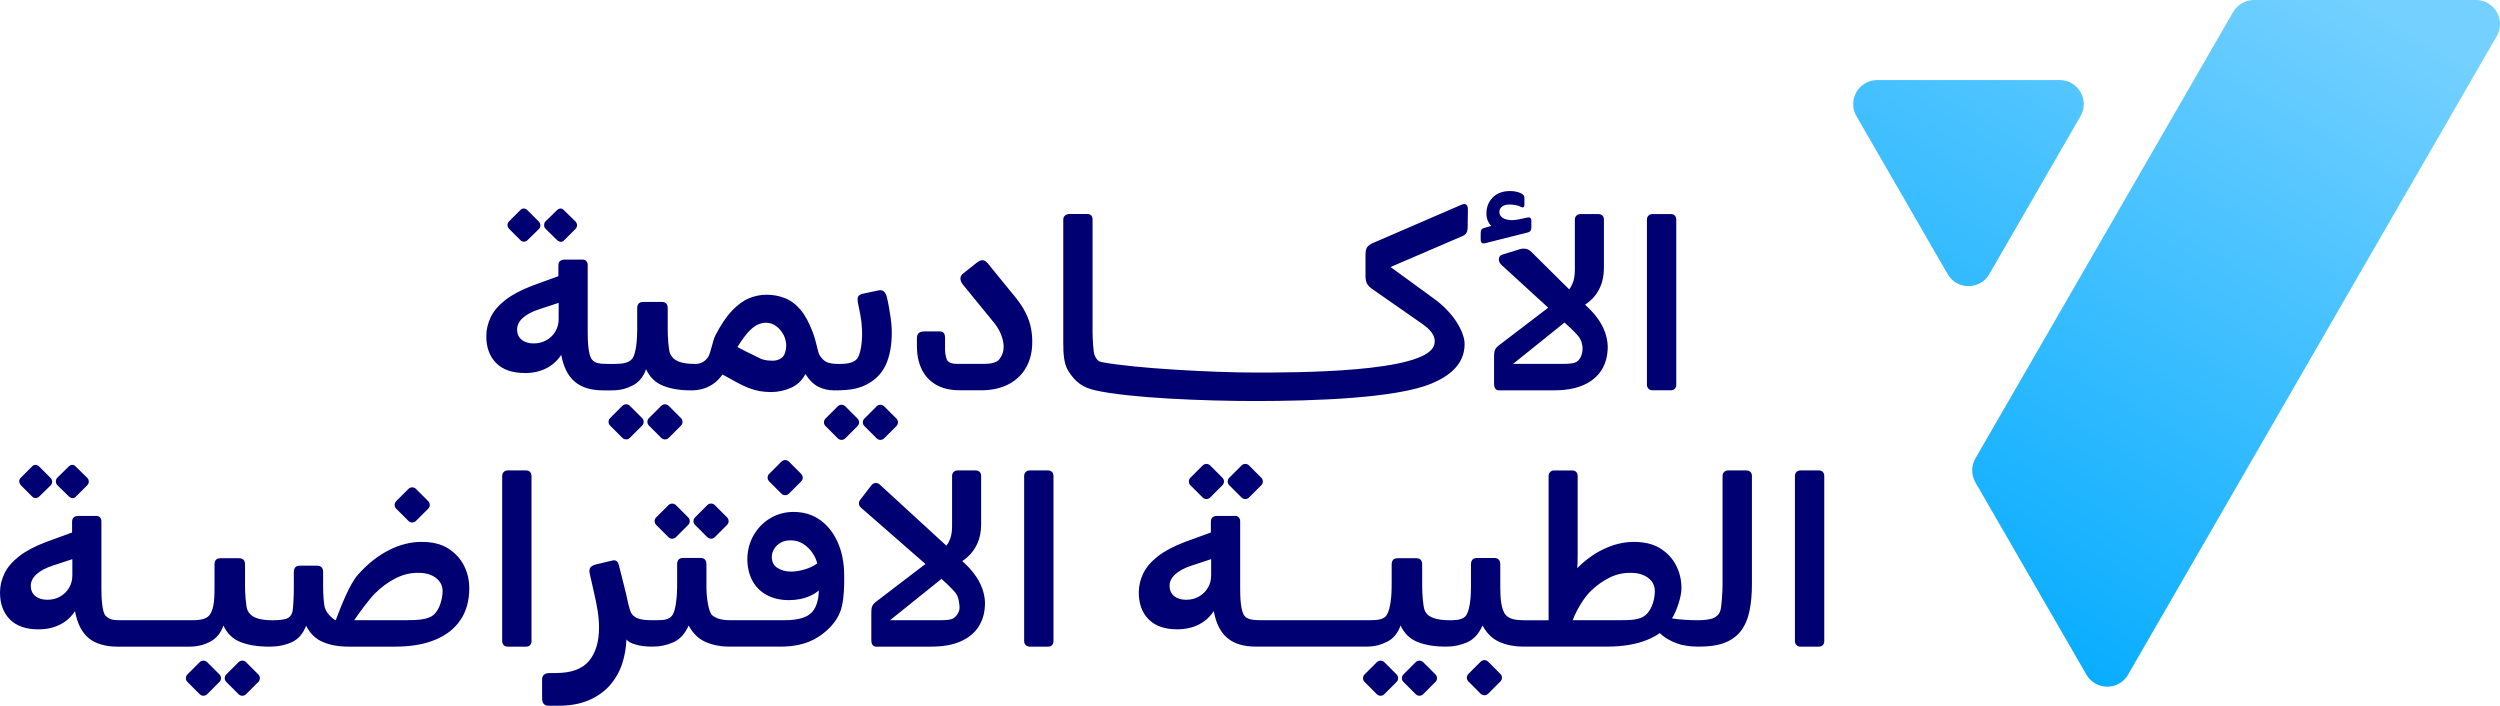
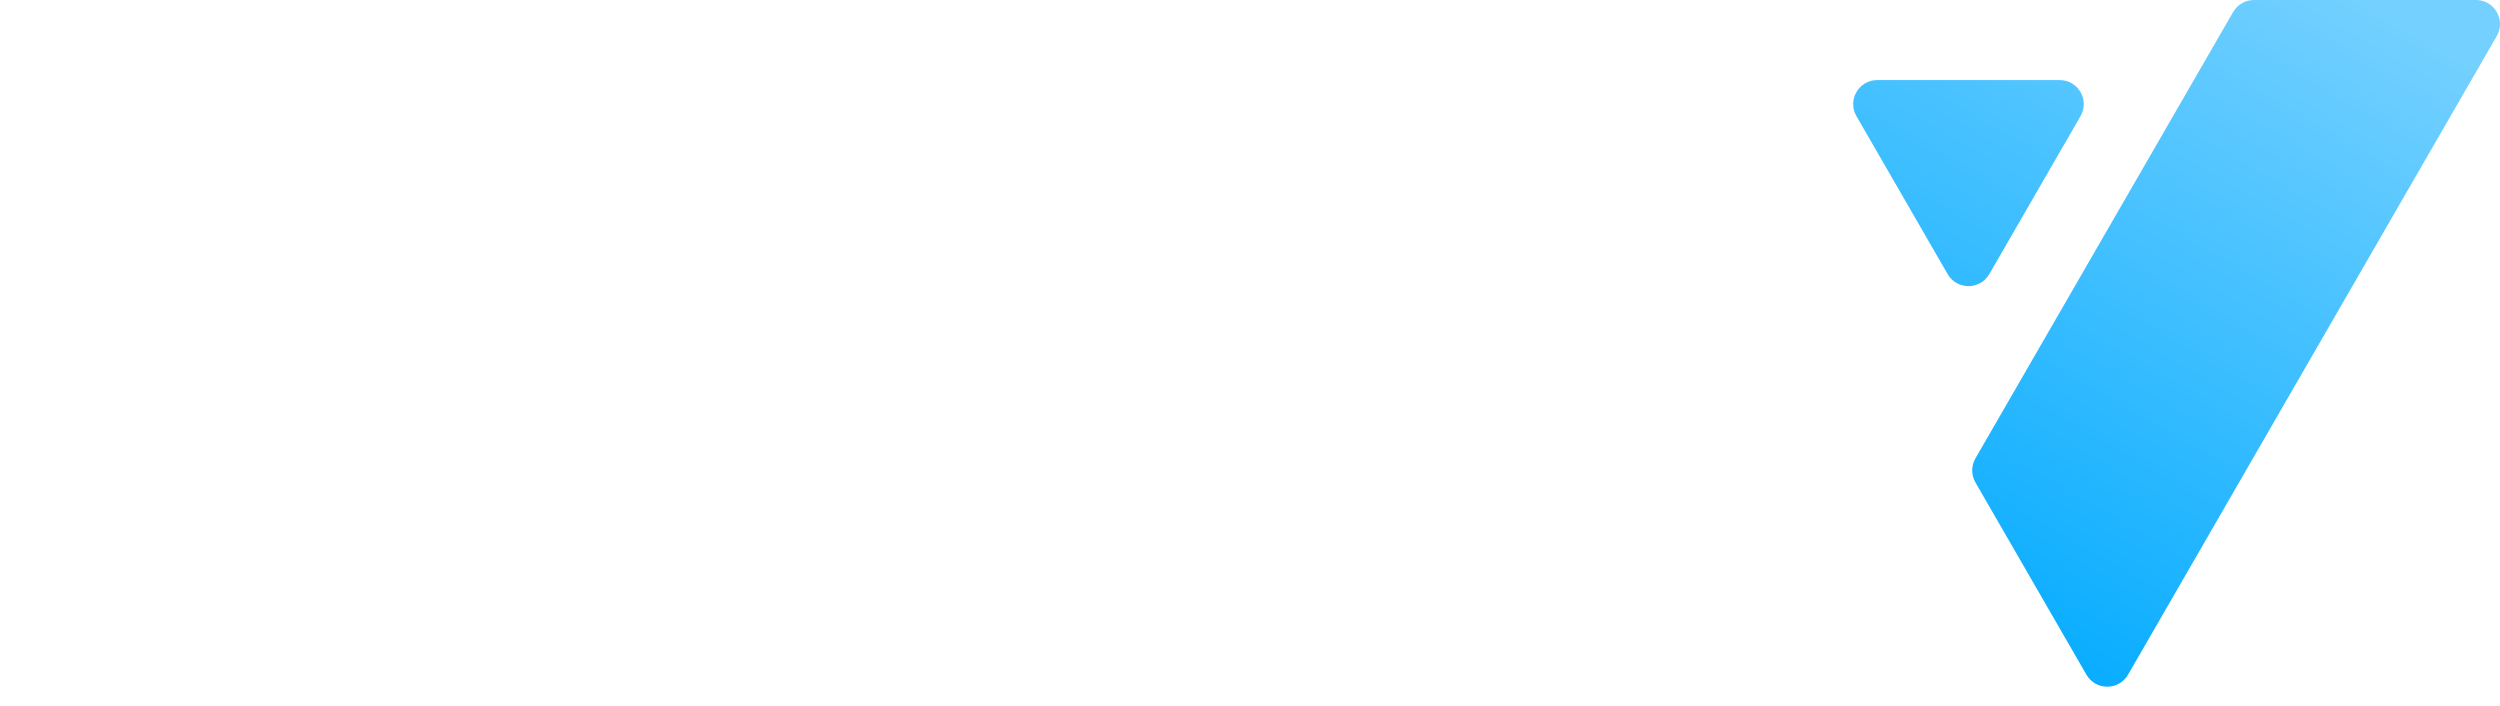
<svg xmlns="http://www.w3.org/2000/svg" id="Layer_1" version="1.1" viewBox="0 0 1233.5 348.22">
  <defs>
    <style>
      .st0 {
        fill: #000073;
      }

      .st1 {
        fill: url(#VMA_Main_Gradient);
      }
    </style>
    <linearGradient id="VMA_Main_Gradient" data-name="VMA Main Gradient" x1="-19785.77" y1="-23188.57" x2="-19876.2" y2="-23031.95" gradientTransform="translate(43528.22 49637.96) scale(2.14)" gradientUnits="userSpaceOnUse">
      <stop offset="0" stop-color="#73d0ff" />
      <stop offset="1" stop-color="#0af" />
    </linearGradient>
  </defs>
  <path class="st1" d="M1231.9,17.79l-181.92,315.1c-4.56,7.9-15.97,7.9-20.54,0l-54.77-94.86c-2.12-3.67-2.12-8.19,0-11.86L1101.83,5.93C1103.95,2.26,1107.86,0,1112.1,0h109.53c9.13,0,14.83,9.88,10.27,17.79ZM981.52,135.26l45.01-77.96c4.56-7.9-1.14-17.79-10.27-17.79h-90.02c-9.13,0-14.83,9.88-10.27,17.79l45.01,77.96c4.56,7.9,15.97,7.9,20.54,0Z" />
-   <path class="st0" d="M10.27,239.37c-.47-.55-.73-1.16-.77-1.83-.05-.67.21-1.28.77-1.84l5.45-5.45c.55-.63,1.17-.92,1.84-.89.66.04,1.28.34,1.83.89l5.45,5.45c.55.56.85,1.19.89,1.9s-.22,1.35-.77,1.9l-5.57,5.45c-.47.47-1.07.74-1.78.78-.71.04-1.34-.25-1.9-.89l-5.45-5.45ZM121.4,326.71c-1.02-1.02-2.67-1.02-3.69,0l-6.06,6.06c-1.02,1.02-1.02,2.67,0,3.69l6.06,6.06c1.02,1.02,2.67,1.02,3.69,0l6.06-6.06c1.02-1.02,1.02-2.67,0-3.69l-6.06-6.06ZM102.22,326.71c-1.02-1.02-2.67-1.02-3.69,0l-6.06,6.06c-1.02,1.02-1.02,2.67,0,3.69l6.06,6.06c1.02,1.02,2.67,1.02,3.69,0l6.06-6.06c1.02-1.02,1.02-2.67,0-3.69l-6.06-6.06ZM228.93,279.04c1.74,3.44,2.61,7.17,2.61,11.2,0,6.17-1.46,11.41-4.39,15.71-2.92,4.31-7.11,7.57-12.57,9.78-5.45,2.21-11.69,3.32-19.92,3.32h-22.53c-5.06,0-9.15-.75-12.74-2.25-3.6-1.49-6.39-4.19-8.36-8.06-1.5,3.96-3.87,6.66-7.11,8.13-3.24,1.46-6.81,2.19-10.94,2.19-5.81,0-10.42-.75-14.25-2.25-3.84-1.49-6.66-4.22-8.48-8.18-1.34,3.79-3.57,6.49-6.7,8.06-3.02,1.53-6.22,2.37-10.21,2.37-.13,0-35.35,0-35.35,0-5.81,0-10.83-1.4-14.23-4.21-3.4-2.81-5.65-7.25-6.76-13.34-1.9,2.93-4.39,5.16-7.47,6.7-3.08,1.54-6.6,2.31-10.55,2.31-6.17,0-10.87-1.64-14.11-4.92C1.62,302.32,0,297.91,0,292.37c0-3.24.73-6.38,2.2-9.42,1.46-3.04,3.87-5.87,7.23-8.48,3.36-2.61,7.84-4.98,13.45-7.11l12.69-4.62v-5.34c0-.95.28-1.66.83-2.13.55-.47,1.26-.71,2.13-.71h9.01c.79,0,1.41.26,1.84.77.43.51.65,1.12.65,1.83v33.2c0,4.43.32,11.71,2.08,13.47,2.05,2.04,3.93,2.19,7.64,2.19h34.95c4.52,0,7.28-.67,8.77-2.66,2.42-3.23,2.37-9.55,2.37-14.06v-10.79c0-2.06.99-3.08,2.96-3.08h9.13c1.98,0,2.96,1.03,2.96,3.08v10.79c0,2.92.4,9.91,1.19,11.69s2.17,3.07,4.15,3.85c1.98.79,4.7,1.19,8.18,1.19,3,0,5.26-.24,6.76-.71,1.5-.47,2.51-1.52,3.03-3.14.51-1.62.77-8.07.77-11.81v-8.06c0-2.13.99-3.2,2.96-3.2h8.54c1.98,0,2.96,1.07,2.96,3.2v6.76c0,4.22.31,9.31.95,11.08,1.21,3.36,4.66,5.74,5.27,5.88,2.65-7,6.77-17.73,10.97-22.47,4.66-5.26,9.7-9.26,15.12-12.04,5.41-2.77,10.85-4.15,16.3-4.15s9.67,1.09,13.11,3.26c3.44,2.17,6.02,4.98,7.76,8.42ZM35.69,275.89l-9.72,3.2c-3.56,1.19-6.24,2.63-8.06,4.33-1.82,1.7-2.73,3.58-2.73,5.63s.75,3.82,2.25,5.04c1.5,1.23,3.48,1.83,5.93,1.83s4.49-.53,6.35-1.6c1.85-1.07,3.32-2.51,4.39-4.33,1.07-1.81,1.6-3.83,1.6-6.05v-8.06ZM218.38,291.66c0-2.68-1.12-4.88-3.38-6.58s-5.28-2.51-9.07-2.43c-3.72,0-7.37.93-10.96,2.79-3.6,1.86-6.96,4.35-10.08,7.47-2.54,2.53-8.06,9.98-10.14,13.1h25.49c5.93,0,10.78-.3,13.52-2.49,3.37-2.69,4.62-8.7,4.62-11.86ZM258.91,184.04c-6.17,0-10.87-1.64-14.11-4.92-3.24-3.28-4.86-7.68-4.86-13.22,0-3.24.74-6.39,2.2-9.43,1.46-3.04,3.87-5.87,7.23-8.47,3.36-2.61,7.84-4.98,13.45-7.11l12.69-4.62v-5.34c0-.95.28-1.66.83-2.13.55-.47,1.26-.71,2.13-.71h9.01c.79,0,1.41.25,1.84.77.43.51.65,1.13.65,1.84v33.2c0,4.43.23,11.1,2.08,13.45,1.54,1.95,3.93,2.2,7.64,2.2h3.68c4.21-.02,7-.55,8.66-2.67,1.74-2.23,2.37-9.19,2.37-14.04v-10.79c0-2.05.99-3.08,2.96-3.08h9.13c1.98,0,2.96,1.03,2.96,3.08v10.79c0,3.18.4,9.89,1.19,11.67s2.17,3.07,4.15,3.86,4.7,1.19,8.18,1.19c1.26,0,2.39-.24,3.38-.71.99-.47,2.11-1.28,3.02-2.67,1.32-2.02,2.21-7.92,3.56-10.61,2.69-5.22,5.41-9.29,8.18-12.21,2.77-2.92,5.57-4.98,8.42-6.17s5.73-1.78,8.66-1.78c3.16,0,6.17.55,9.01,1.66,2.85,1.11,5.44,3.02,7.77,5.75,2.32,2.73,4.37,6.6,6.22,11.56,1.24,3.33,2.12,7.89,2.7,9.69.69,2.15,2.75,4.1,4.18,4.66,1.42.55,3.24.83,5.45.83h.95c4.43,0,7.78-.92,8.96-3.38,1.79-3.74,2.15-10.13,1.83-14.4-.08-2.06-.33-4.21-.77-6.47-.43-2.25-.85-4.36-1.25-6.34-.24-1.42-.09-2.41.42-2.96.51-.55,1.16-.91,1.95-1.07l7.83-1.66c1.26-.24,2.21,0,2.85.71s1.07,1.62,1.3,2.73c.32,1.19.63,2.66.95,4.44.32,1.78.62,3.62.89,5.52.28,1.9.45,3.64.53,5.22.24,6.4-.51,11.91-2.25,16.54-1.74,4.62-4.73,8.17-8.95,10.62-4.23,2.45-8.24,3.55-17.02,3.55-3.02,0-5.63-.62-7.94-1.78-2.37-1.19-4.51-3.28-6.4-6.28-1.66,3.16-4.05,5.43-7.17,6.81-3.13,1.38-6.39,2.08-9.79,2.08-1.98,0-3.85-.17-5.63-.47-1.78-.32-3.58-.83-5.4-1.54-1.82-.71-3.75-1.62-5.81-2.73-2.06-1.11-4.43-2.41-7.11-3.91-1.42,1.98-2.98,3.53-4.68,4.68-1.71,1.15-3.44,1.96-5.22,2.43-1.78.47-3.58.71-5.4.71-5.94,0-10.09-.75-13.93-2.25-3.84-1.5-6.66-4.23-8.48-8.18-1.34,3.79-3.57,6.48-6.7,8.06-3.08,1.56-6.05,2.37-10.45,2.37h-3.72c-6.37,0-10.83-1.4-14.23-4.21-3.4-2.81-5.65-7.25-6.76-13.34-1.9,2.92-4.39,5.15-7.47,6.7-3.08,1.54-6.6,2.32-10.55,2.32ZM363.85,171.23c3.24,1.74,5.83,3.04,7.77,3.91,1.94.87,3.57,1.94,4.92,2.29,1.34.36,2.77.54,4.27.54,1.98.08,3.64-.42,4.98-1.49,1.34-1.07,2.06-3.32,2.13-5.85,0-1.98-.46-3.82-1.36-5.52-.91-1.7-2.12-3.1-3.62-4.21-1.5-1.11-3.16-1.66-4.98-1.66-1.5,0-2.96.36-4.39,1.07-1.42.71-2.9,1.91-4.44,3.61-1.54,1.7-3.3,4.13-5.28,7.3ZM257.37,167.61c1.5,1.23,3.48,1.84,5.93,1.84,2.37,0,4.49-.54,6.35-1.6,1.86-1.07,3.32-2.51,4.39-4.32,1.07-1.82,1.6-3.83,1.6-6.05v-8.06s-9.72,3.2-9.72,3.2c-3.56,1.19-6.24,2.62-8.06,4.32-1.82,1.7-2.73,3.58-2.73,5.64s.75,3.81,2.25,5.04ZM385.56,227.76l-6.06,6.06c-1.02,1.02-1.02,2.67,0,3.69l6.06,6.06c1.02,1.02,2.67,1.02,3.69,0l6.06-6.06c1.02-1.02,1.02-2.67,0-3.69l-6.06-6.06c-1.02-1.02-2.67-1.02-3.69,0ZM815.33,192.57h9.01c.87,0,1.54-.26,2.02-.77.47-.51.71-1.17.71-1.96v-81.5c0-.79-.24-1.44-.71-1.96-.47-.51-1.15-.77-2.02-.77h-9.01c-.79,0-1.44.26-1.96.77s-.77,1.17-.77,1.96v81.5c0,.79.26,1.44.77,1.96.51.51,1.16.77,1.96.77ZM752.79,122.74c.99.16,1.95.71,2.9,1.66l18.55,18.38c.75-.97,1.36-2.09,1.84-3.38.63-1.7.95-3.77.95-6.22v-24.82c0-.79.25-1.45.77-1.96.51-.51,1.16-.77,1.95-.77h8.89c.87,0,1.54.25,2.02.77.47.51.71,1.17.71,1.96v23.76c0,3.72-.63,6.93-1.9,9.66-1.26,2.73-2.94,4.98-5.04,6.76-.77.66-1.56,1.26-2.36,1.82,2.21,1.98,4.06,3.94,5.56,5.89,1.86,2.41,3.24,4.85,4.15,7.3.9,2.45,1.4,4.9,1.48,7.35,0,4.51-1,8.38-3.02,11.62-2.02,3.24-5,5.73-8.96,7.47-3.95,1.74-8.75,2.61-14.82,2.61h-26.92c-1.71,0-2.37-1.5-2.37-3.08v-14.23c0-1.19.18-2.13.54-2.85.36-.71,1-1.42,1.95-2.13l24.22-18.49-22.8-20.88c-1.11-.95-1.62-2-1.54-3.15.08-1.15.67-1.87,1.78-2.19l8.42-2.61c1.03-.32,2.03-.4,3.03-.24ZM771.93,159.14l-25.37,20.39h24.67c3.08,0,5.55-.15,6.94-1.19,2.22-1.65,2.68-4.8,2.68-6.54,0-1.34-.56-4.12-2.09-5.91-1.15-1.34-2.43-2.69-3.86-4.03l-2.97-2.73ZM732.69,120.01l21.22-5.34c1.11-.32,1.66-1.07,1.66-2.25v-3.44c0-.71-.17-1.21-.53-1.49-.36-.28-.97-.29-1.84-.06l-3.91.83c-2.77.55-5.04.47-6.81-.24-1.78-.71-2.67-1.86-2.67-3.44,0-1.11.43-2,1.3-2.67.87-.67,2.09-1,3.68-1,1.03,0,2.06.09,3.08.29s1.98.54,2.85,1.01c.95.32,1.42-.04,1.42-1.07v-3.56c0-.87-.51-1.58-1.54-2.13-.55-.32-1.32-.59-2.31-.83-1-.24-2.04-.36-3.15-.36-3.64,0-6.51,1.04-8.59,3.14-2.09,2.1-3.15,4.77-3.15,8.01,0,1.26.22,2.41.66,3.44.43,1.03,1,1.9,1.72,2.61l-3.2.95c-.71.16-1.23.41-1.54.77-.32.36-.47.97-.47,1.84v3.32c0,.63.16,1.11.47,1.42.32.32.87.4,1.66.24ZM33.86,244.82c.55.55,1.17.88,1.84.95.67.08,1.28-.19,1.83-.83l5.45-5.45c.55-.55.83-1.19.83-1.9s-.28-1.34-.83-1.9l-5.57-5.45c-.55-.63-1.15-.92-1.78-.89-.63.04-1.23.34-1.78.89l-5.57,5.45c-.47.47-.71,1.09-.71,1.84s.24,1.36.71,1.83l5.57,5.45ZM348.99,249.22l-6.06,6.06c-1.02,1.02-1.02,2.67,0,3.69l6.06,6.06c1.02,1.02,2.67,1.02,3.69,0l6.06-6.06c1.02-1.02,1.02-2.67,0-3.69l-6.06-6.06c-1.02-1.02-2.67-1.02-3.69,0ZM432.54,200.47l-6.06,6.06c-1.02,1.02-1.02,2.67,0,3.69l6.06,6.06c1.02,1.02,2.67,1.02,3.69,0l6.06-6.06c1.02-1.02,1.02-2.67,0-3.69l-6.06-6.06c-1.02-1.02-2.67-1.02-3.69,0ZM201.54,257.03c1.02,1.02,2.67,1.02,3.69,0l6.06-6.06c1.02-1.02,1.02-2.67,0-3.69l-6.06-6.06c-1.02-1.02-2.67-1.02-3.69,0l-6.06,6.06c-1.02,1.02-1.02,2.67,0,3.69l6.06,6.06ZM256.61,118.35c.55.63,1.19.92,1.9.89.71-.04,1.3-.29,1.78-.77l5.57-5.45c.55-.55.81-1.19.77-1.9-.04-.71-.34-1.34-.89-1.9l-5.45-5.45c-.55-.55-1.16-.85-1.83-.89-.67-.04-1.29.26-1.84.89l-5.45,5.45c-.55.55-.81,1.16-.77,1.83.04.67.29,1.29.77,1.84l5.45,5.45ZM274.76,118.35c.55.55,1.17.87,1.84.95.67.08,1.28-.2,1.83-.83l5.45-5.45c.55-.55.83-1.19.83-1.9s-.28-1.34-.83-1.9l-5.57-5.45c-.55-.63-1.15-.93-1.78-.89-.63.04-1.23.34-1.78.89l-5.57,5.45c-.47.47-.71,1.08-.71,1.83s.24,1.37.71,1.84l5.57,5.45ZM899.38,232.87c-.47-.51-1.15-.77-2.02-.77h-9.01c-.79,0-1.44.26-1.96.77s-.77,1.17-.77,1.96v81.5c0,.79.26,1.44.77,1.96.51.51,1.16.77,1.96.77h9.01c.87,0,1.54-.26,2.02-.77.47-.51.71-1.17.71-1.96v-81.5c0-.79-.24-1.44-.71-1.96ZM329.81,265.04c1.02,1.02,2.67,1.02,3.69,0l6.06-6.06c1.02-1.02,1.02-2.67,0-3.69l-6.06-6.06c-1.02-1.02-2.67-1.02-3.69,0l-6.06,6.06c-1.02,1.02-1.02,2.67,0,3.69l6.06,6.06ZM593.4,229.66l-6.06,6.06c-1.02,1.02-1.02,2.67,0,3.69l6.06,6.06c1.02,1.02,2.67,1.02,3.69,0l6.06-6.06c1.02-1.02,1.02-2.67,0-3.69l-6.06-6.06c-1.02-1.02-2.67-1.02-3.69,0ZM706.16,189.31c8.54-3.57,16.48-9.24,16.48-19.6,0-5.34-4.79-15.18-16.04-23.03l-20.51-14.94,35.33-15.18c1.03-.4,1.74-.97,2.13-1.72.4-.75.59-1.64.59-2.66l.12-8.89c0-1.11-.28-1.88-.83-2.32-.55-.43-1.34-.41-2.37.06l-43.87,18.97c-1.19.55-2.06,1.2-2.61,1.95-.55.75-.83,2-.83,3.74v10.55c0,1.74.3,3.06.89,3.97.59.91,1.48,1.76,2.66,2.55,0,0,18.48,12.92,24.66,17.19,6.1,4.22,6.5,7.87,5.57,10.54-4.62,13.37-68.53,13.33-87.97,13.33-20.52,0-59.74-2.02-76.22-5.2-1.59-.31-2.59-1.7-3.26-3.32-.67-1.62-1.01-8.59-1.01-11.67v-55.3c0-.79-.2-1.45-.59-1.96s-1.07-.77-2.02-.77h-8.77c-.95,0-1.7.25-2.25.77-.55.51-.83,1.21-.83,2.08v60.51c0,5.69.36,10.49,2.32,13.75,3.57,5.94,7.47,8.49,13.32,9.84,16.75,3.85,54.15,5.32,79.32,5.32,29.33,0,69.42-1.41,86.57-8.58ZM612.58,229.66l-6.06,6.06c-1.02,1.02-1.02,2.67,0,3.69l6.06,6.06c1.02,1.02,2.67,1.02,3.69,0l6.06-6.06c1.02-1.02,1.02-2.67,0-3.69l-6.06-6.06c-1.02-1.02-2.67-1.02-3.69,0ZM702.2,326.71c-1.02-1.02-2.67-1.02-3.69,0l-6.06,6.06c-1.02,1.02-1.02,2.67,0,3.69l6.06,6.06c1.02,1.02,2.67,1.02,3.69,0l6.06-6.06c1.02-1.02,1.02-2.67,0-3.69l-6.06-6.06ZM517.06,232.1h-9.01c-.79,0-1.44.26-1.96.77-.52.52-.77,1.17-.77,1.96v81.5c0,.79.26,1.44.77,1.96.51.51,1.16.77,1.96.77h9.01c.87,0,1.54-.26,2.02-.77.47-.51.71-1.17.71-1.96v-81.5c0-.79-.24-1.44-.71-1.96-.47-.51-1.15-.77-2.02-.77ZM863.69,232.87c.47.51.71,1.17.71,1.95v53.16c0,5.4-.41,9.69-1.24,13.64-.83,3.96-2.28,7.23-4.33,9.84-2.06,2.61-4.8,4.55-8.24,5.81-3.36,1.23-7.71,1.83-12.77,1.78-4.09-.03-7.8-.59-10.59-1.66-2.89-1.1-5.26-2.43-7.11-3.97-.42-.35-.82-.7-1.21-1.04-1.84,1.3-3.91,2.41-6.21,3.34-5.45,2.21-12.09,3.32-19.92,3.32,0,0-40.7,0-41.38,0-4.11,0-7.92-.75-11.44-2.25-3.52-1.49-6.35-4.22-8.48-8.18-1.82,4.12-4.35,6.88-7.59,8.3-3.24,1.42-6.48,2.13-10.43,2.13-5.7,0-10.09-.75-13.93-2.25-3.83-1.49-6.66-4.22-8.48-8.18-1.34,3.79-3.57,6.49-6.7,8.06-3.08,1.56-6.2,2.37-10.45,2.37h-54.04c-6.25,0-10.83-1.4-14.23-4.21-3.4-2.81-5.65-7.25-6.76-13.34-1.9,2.93-4.39,5.16-7.47,6.7-3.08,1.54-6.6,2.31-10.55,2.31-6.17,0-10.87-1.64-14.11-4.92-3.24-3.28-4.86-7.68-4.86-13.22,0-3.24.73-6.38,2.2-9.42,1.46-3.04,3.87-5.87,7.23-8.48,3.36-2.61,7.84-4.98,13.45-7.11l12.69-4.62v-5.34c0-.95.28-1.66.83-2.13.55-.47,1.26-.71,2.13-.71h9.01c.79,0,1.41.26,1.84.77.43.51.65,1.12.65,1.83v33.2c0,4.43.18,10.84,2.08,13.47,1.18,1.63,3.93,2.19,7.64,2.19h53.99c4.21-.02,7.2-.28,8.66-2.66,1.91-3.12,2.37-10.07,2.37-14.06v-10.79c0-2.06.99-3.08,2.96-3.08h9.13c1.98,0,2.96,1.03,2.96,3.08v10.79c0,3.81.47,9.88,1.19,11.69.81,2.07,2.17,3.07,4.15,3.85,1.98.79,4.7,1.19,8.18,1.19h.95c3.32,0,6.06-.59,7.3-2.49,1.73-2.67,2.31-8.81,2.31-13.64v-11.38c0-2.13.99-3.2,2.96-3.2h8.54c1.98,0,2.96,1.07,2.96,3.2v11.38c0,5.19.4,11.14,2.85,13.7,1.72,1.8,4.58,2.43,8.66,2.43h12.33s0-71.19,0-71.19c0-.78.25-1.44.77-1.95.51-.51,1.16-.77,1.95-.77h8.89c.87,0,1.54.26,2.02.77.47.51.71,1.17.71,1.95v38.34c0,1.66-.02,3.17-.06,4.51-.03.89-.08,1.77-.16,2.65,3.85-3.86,7.95-6.88,12.31-9.05,5.22-2.61,10.43-3.91,15.65-3.91,5.3,0,9.67,1.09,13.11,3.26,3.44,2.17,6.02,4.98,7.76,8.42s2.61,7.17,2.61,11.2-2.25,11.03-4.68,14.86c3.56.66,9.54.91,12.64.91,3.25,0,6.35-.37,7.93-1.12,1.58-.75,2.8-1.82,3.38-3.91.53-1.9,1-9.15,1-12.64v-53.52c0-.78.26-1.44.77-1.95.51-.51,1.16-.77,1.95-.77h9.01c.87,0,1.54.26,2.02.77ZM597.57,275.89l-9.72,3.2c-3.56,1.19-6.24,2.63-8.06,4.33-1.82,1.7-2.73,3.58-2.73,5.63s.75,3.82,2.25,5.04c1.5,1.23,3.48,1.83,5.93,1.83s4.49-.53,6.35-1.6c1.85-1.07,3.32-2.51,4.39-4.33,1.07-1.81,1.6-3.83,1.6-6.05v-8.06ZM816.5,291.66c0-2.68-1.12-4.88-3.38-6.58-2.25-1.7-5.28-2.51-9.07-2.43-3.48,0-6.84.81-10.08,2.43-3.24,1.62-6.3,3.83-9.19,6.64-2.89,2.81-6.75,8.73-8.81,14.29h22.38c5.93,0,10.57,0,13.52-2.49,3.6-3.03,4.62-8.7,4.62-11.86ZM734.25,326.47c-1.02-1.02-2.67-1.02-3.69,0l-6.06,6.06c-1.02,1.02-1.02,2.67,0,3.69l6.06,6.06c1.02,1.02,2.67,1.02,3.69,0l6.06-6.06c1.02-1.02,1.02-2.67,0-3.69l-6.06-6.06ZM683.03,326.71c-1.02-1.02-2.67-1.02-3.69,0l-6.06,6.06c-1.02,1.02-1.02,2.67,0,3.69l6.06,6.06c1.02,1.02,2.67,1.02,3.69,0l6.06-6.06c1.02-1.02,1.02-2.67,0-3.69l-6.06-6.06ZM307.08,200.23l-6.06,6.06c-1.02,1.02-1.02,2.67,0,3.69l6.06,6.06c1.02,1.02,2.67,1.02,3.69,0l6.06-6.06c1.02-1.02,1.02-2.67,0-3.69l-6.06-6.06c-1.02-1.02-2.67-1.02-3.69,0ZM259.52,232.1h-9.01c-.79,0-1.44.26-1.96.77s-.77,1.17-.77,1.96v81.5c0,.79.26,1.44.77,1.96.51.51,1.16.77,1.96.77h9.01c.87,0,1.54-.26,2.02-.77.47-.51.71-1.17.71-1.96v-81.5c0-.79-.24-1.44-.71-1.96-.47-.51-1.15-.77-2.02-.77ZM329.94,216.05l6.06-6.06c1.02-1.02,1.02-2.67,0-3.69l-6.06-6.06c-1.02-1.02-2.67-1.02-3.69,0l-6.06,6.06c-1.02,1.02-1.02,2.67,0,3.69l6.06,6.06c1.02,1.02,2.67,1.02,3.69,0ZM484.52,290c.9,2.45,1.4,4.9,1.48,7.35,0,4.51-1,8.38-3.02,11.62-2.02,3.24-5,5.73-8.96,7.47-3.95,1.74-8.62,2.61-14.82,2.61h-26.92c-1.73,0-2.37-1.5-2.37-3.08v-14.23c0-1.19.18-2.13.54-2.85.36-.71,1-1.42,1.95-2.13l24.22-18.49-31.89-27.86c-1.09-.95-1.25-2.59-.37-3.73l5.63-7.3c.98-1.27,2.83-1.43,4.02-.35l32.95,30.23c.75-.97,1.36-2.09,1.84-3.38.63-1.7.95-3.77.95-6.22v-24.82c0-.79.25-1.45.77-1.96.51-.51,1.16-.77,1.95-.77h8.89c.87,0,1.54.25,2.02.77.47.51.71,1.17.71,1.96v23.76c0,3.72-.63,6.93-1.9,9.66-1.26,2.73-2.94,4.98-5.04,6.76-.77.66-1.56,1.26-2.36,1.82,2.21,1.98,4.06,3.94,5.56,5.89,1.86,2.41,3.24,4.85,4.15,7.3ZM473.44,299.84c0-1.34-.32-5.45-2.09-7.46-1.16-1.33-2.43-2.69-3.86-4.03l-2.97-2.73-25.37,20.39h24.67c3.08,0,5.58-.12,6.94-1.19,1.7-1.33,2.68-3.25,2.68-4.99ZM509.33,168.86c0-3.08-.34-5.93-1.01-8.54-.67-2.61-1.74-5.18-3.2-7.71-1.46-2.53-3.38-5.18-5.75-7.94l-11.98-14.7c-.87-1.03-1.72-1.56-2.55-1.6-.83-.04-1.8.38-2.9,1.24l-6.88,5.45c-.79.63-1.19,1.42-1.19,2.37s.43,1.98,1.3,3.08l15.3,18.73c1.58,1.98,2.54,3.71,3.14,5.1,1.72,3.97,2.8,9.02-.79,13.19-1.08,1.25-3.77,1.99-6.7,1.99h-14c-1.98,0-3.37-.34-4.36-1.25-.99-.91-1.48-3.94-1.48-5.76v-5.92c0-1.03-.22-1.8-.65-2.31-.44-.51-1.09-.77-1.96-.77h-7.35c-1.42,0-2.43.28-3.02.83-.59.55-.89,1.38-.89,2.49v4.15c0,4.11.77,7.81,2.31,11.09,1.54,3.28,3.89,5.85,7.05,7.71,3.16,1.86,7.05,2.79,12.09,2.79h10.32c5.45,0,10.04-1.13,13.75-3.14,3.71-2.02,6.54-4.8,8.48-8.36,1.94-3.56,2.9-7.63,2.9-12.21ZM416.51,283.9c.08,5.45-.06,10.67-1.19,15.48-1.85,7.9-8.88,13.73-14.1,16.31-4.18,2.07-9.2,3.36-16.26,3.36,0,0-23.74,0-25.26,0-4.07,0-7.93-.75-11.44-2.25-3.52-1.49-6.35-4.22-8.48-8.18-1.82,4.12-4.35,6.88-7.59,8.3-3.24,1.42-6.47,2.13-10.43,2.13-3.16,0-5.69-.33-8.06-1-2.37-.67-3.91-1.53-4.62-2.55-.16,4.35-.91,8.48-2.25,12.39-1.34,3.91-3.38,7.39-6.1,10.43-2.73,3.04-6.19,5.45-10.38,7.23-4.19,1.78-9.17,2.66-14.94,2.66h-4.62c-1.19,0-2.03-.32-2.55-.95-.51-.63-.77-1.5-.77-2.61v-9.37c0-1.11.34-1.91,1.01-2.43.67-.51,1.6-.77,2.78-.77h2.96c7.59,0,13.04-1.98,16.36-5.93,3.32-3.95,4.98-9.44,4.98-16.48,0-2.77-.24-5.59-.71-8.47-.47-2.89-1.03-5.67-1.66-8.36l-2.25-9.96c-.24-1.19-.13-2.11.3-2.78.43-.67,1.36-1.2,2.78-1.6l7.47-1.78c1.11-.31,1.91-.33,2.43-.06.51.28.89.71,1.12,1.3s.43,1.24.59,1.95l3.32,13.28c.47,2.13,1.46,7.75,2.71,9.61,1.48,2.19,4.37,3.2,9.38,3.2h3.44c3.32,0,5.75-.35,7.3-2.49,1.67-2.31,2.31-9.71,2.31-13.64v-11.38c0-2.13.99-3.2,2.96-3.2h8.54c1.98,0,2.96,1.07,2.96,3.2v11.38c0,4.43.95,12.08,2.85,13.7,1.9,1.62,4.78,2.43,8.66,2.43h27.39c6.5,0,10.81-1.42,13.1-3.84,3-3.18,3.45-8.5,3.46-10.82-1.18,1-2.55,1.87-4.11,2.58-3.16,1.46-6.72,2.19-10.67,2.19-4.19,0-7.85-.85-10.96-2.55-3.13-1.7-5.5-4.09-7.11-7.18-1.63-3.08-2.43-6.64-2.43-10.67.08-4.34,1.15-8.28,3.2-11.79,2.06-3.52,4.81-6.28,8.24-8.3,3.44-2.02,7.21-3.03,11.32-3.03,5.06,0,9.45,1.33,13.16,3.98,3.72,2.65,6.62,6.34,8.72,11.08,2.09,4.74,3.14,10.16,3.14,16.24ZM403.23,277.98c-.47-1.9-1.32-3.72-2.55-5.45-1.23-1.73-2.73-3.15-4.51-4.27-1.78-1.11-3.82-1.66-6.11-1.66-1.98,0-3.66.42-5.04,1.25-1.38.83-2.43,1.88-3.15,3.14-.71,1.27-1.07,2.49-1.07,3.68,0,2.54.95,4.39,2.85,5.57,1.9,1.19,4.07,1.78,6.52,1.78,2.21,0,4.51-.36,6.88-1.07,2.37-.71,4.43-1.7,6.17-2.96ZM423.11,206.53l-6.06-6.06c-1.02-1.02-2.67-1.02-3.69,0l-6.06,6.06c-1.02,1.02-1.02,2.67,0,3.69l6.06,6.06c1.02,1.02,2.67,1.02,3.69,0l6.06-6.06c1.02-1.02,1.02-2.67,0-3.69Z" />
</svg>